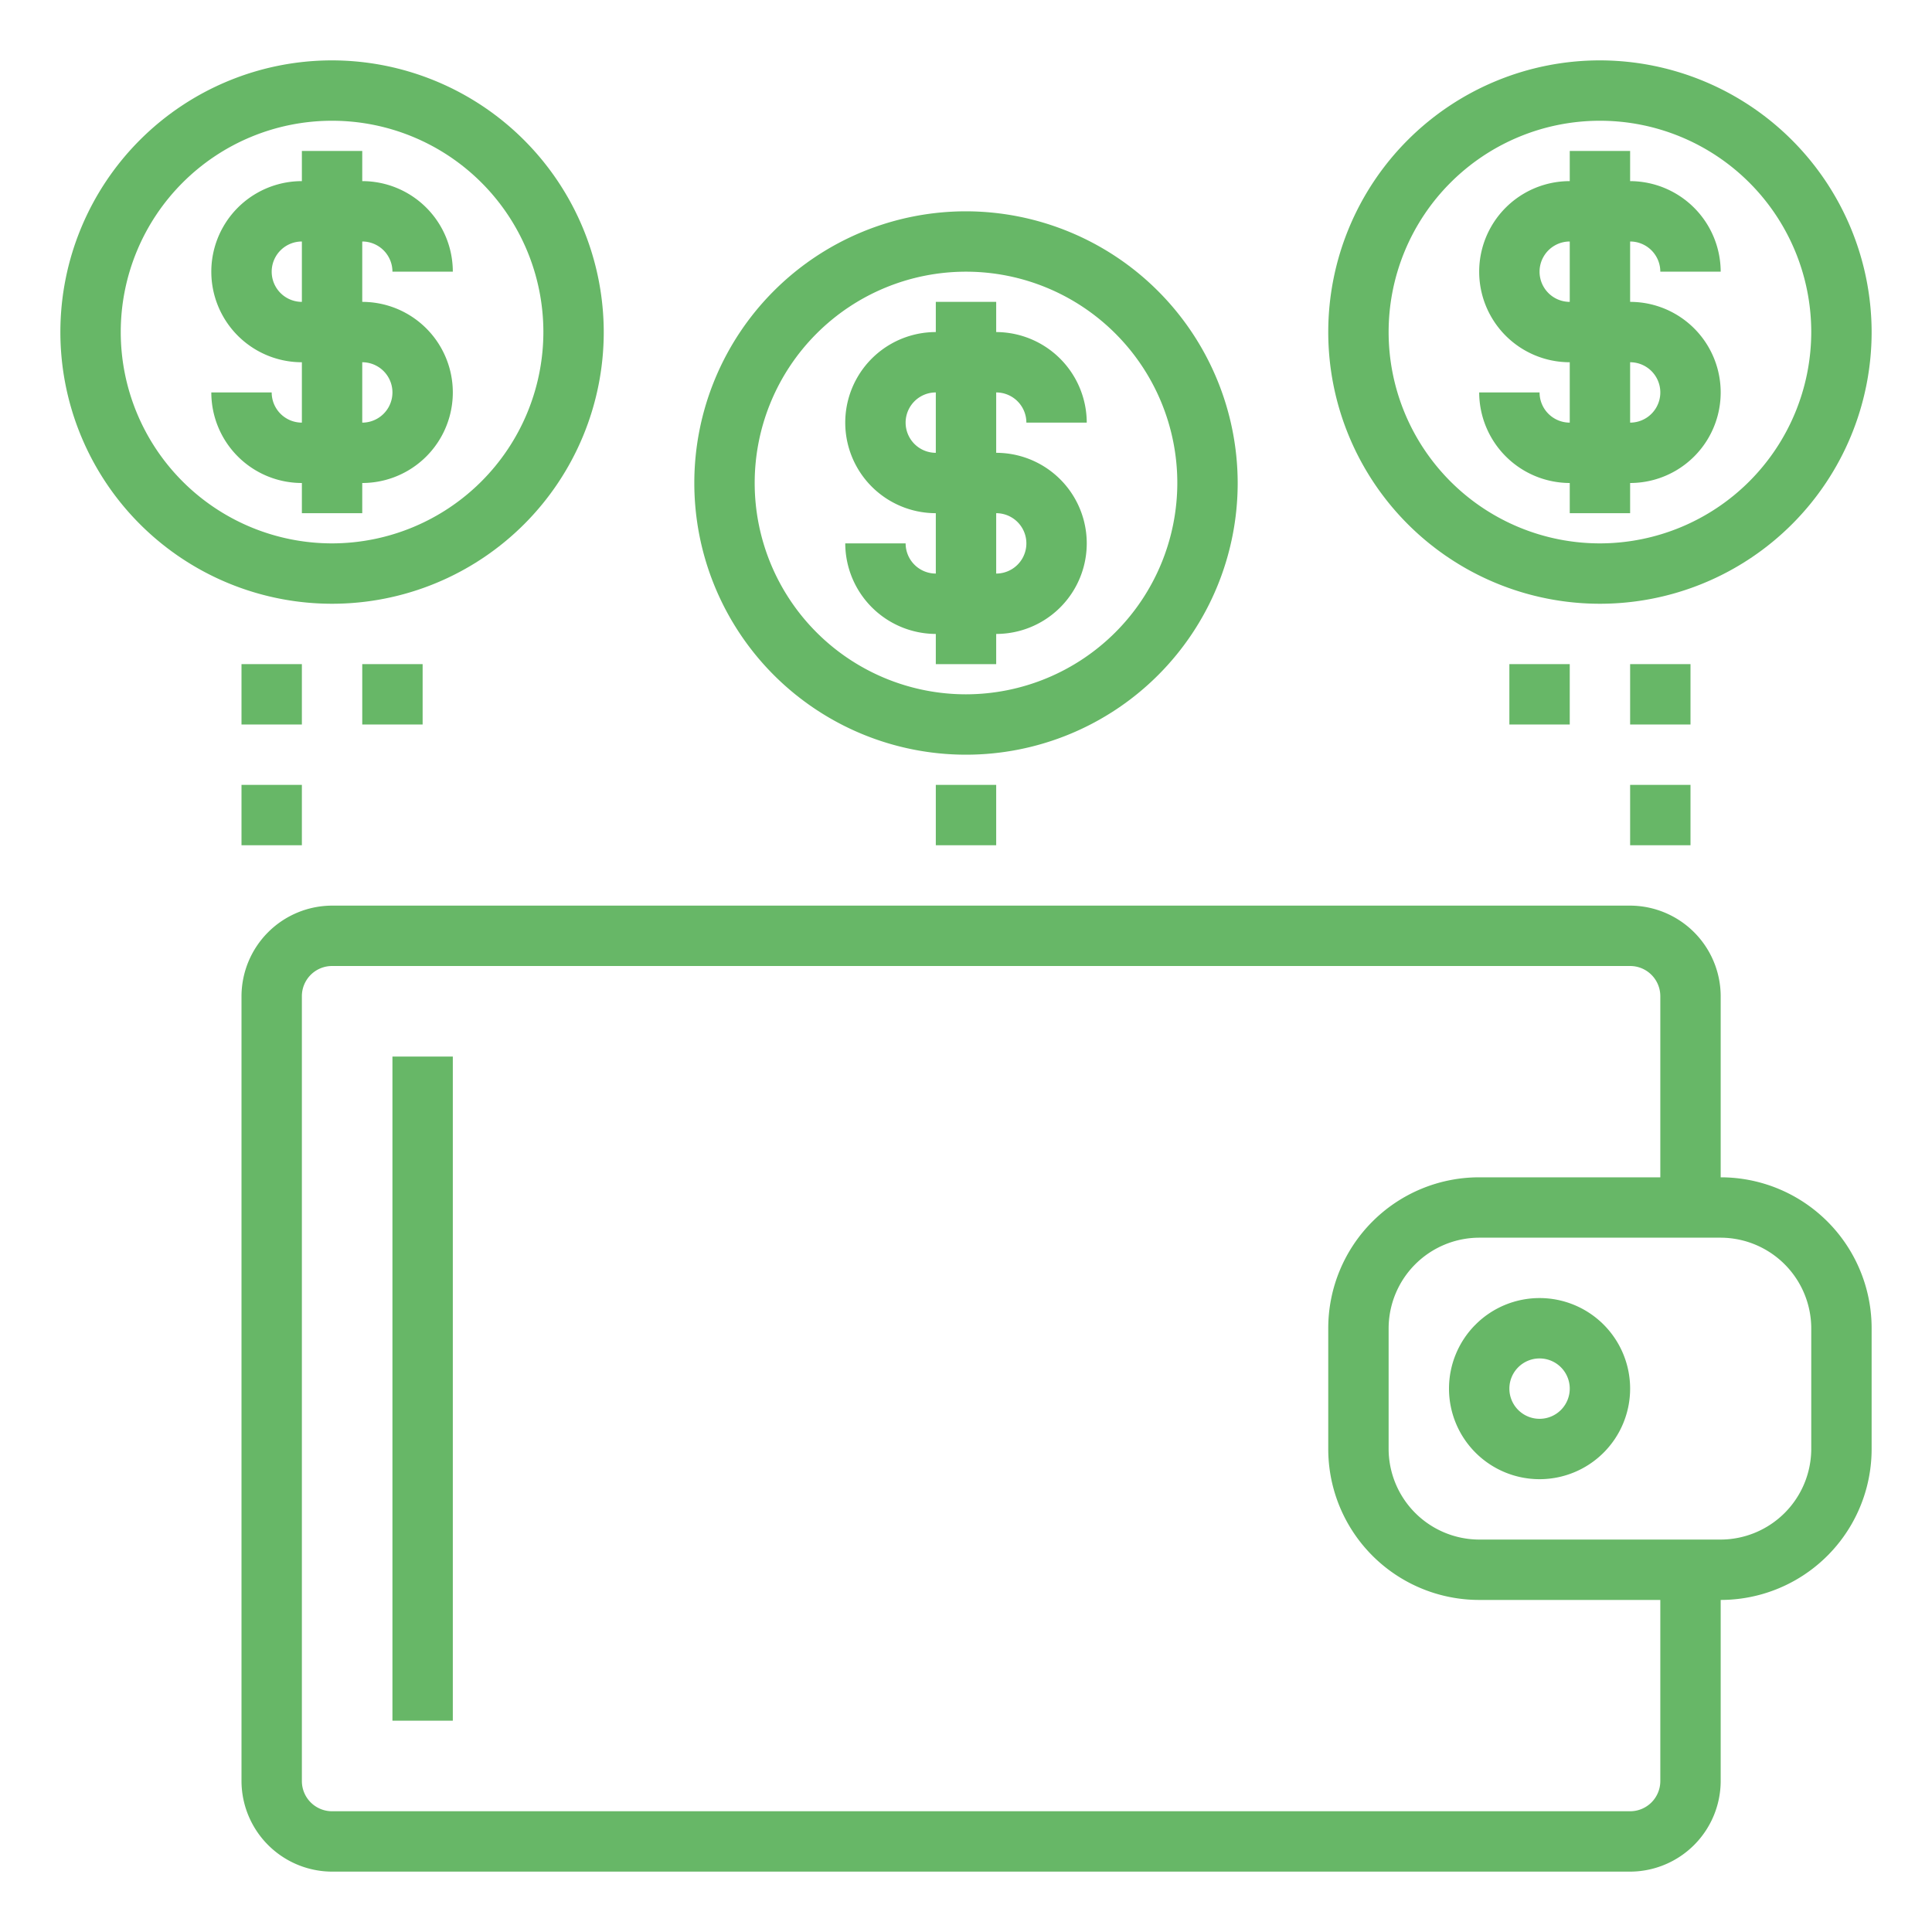
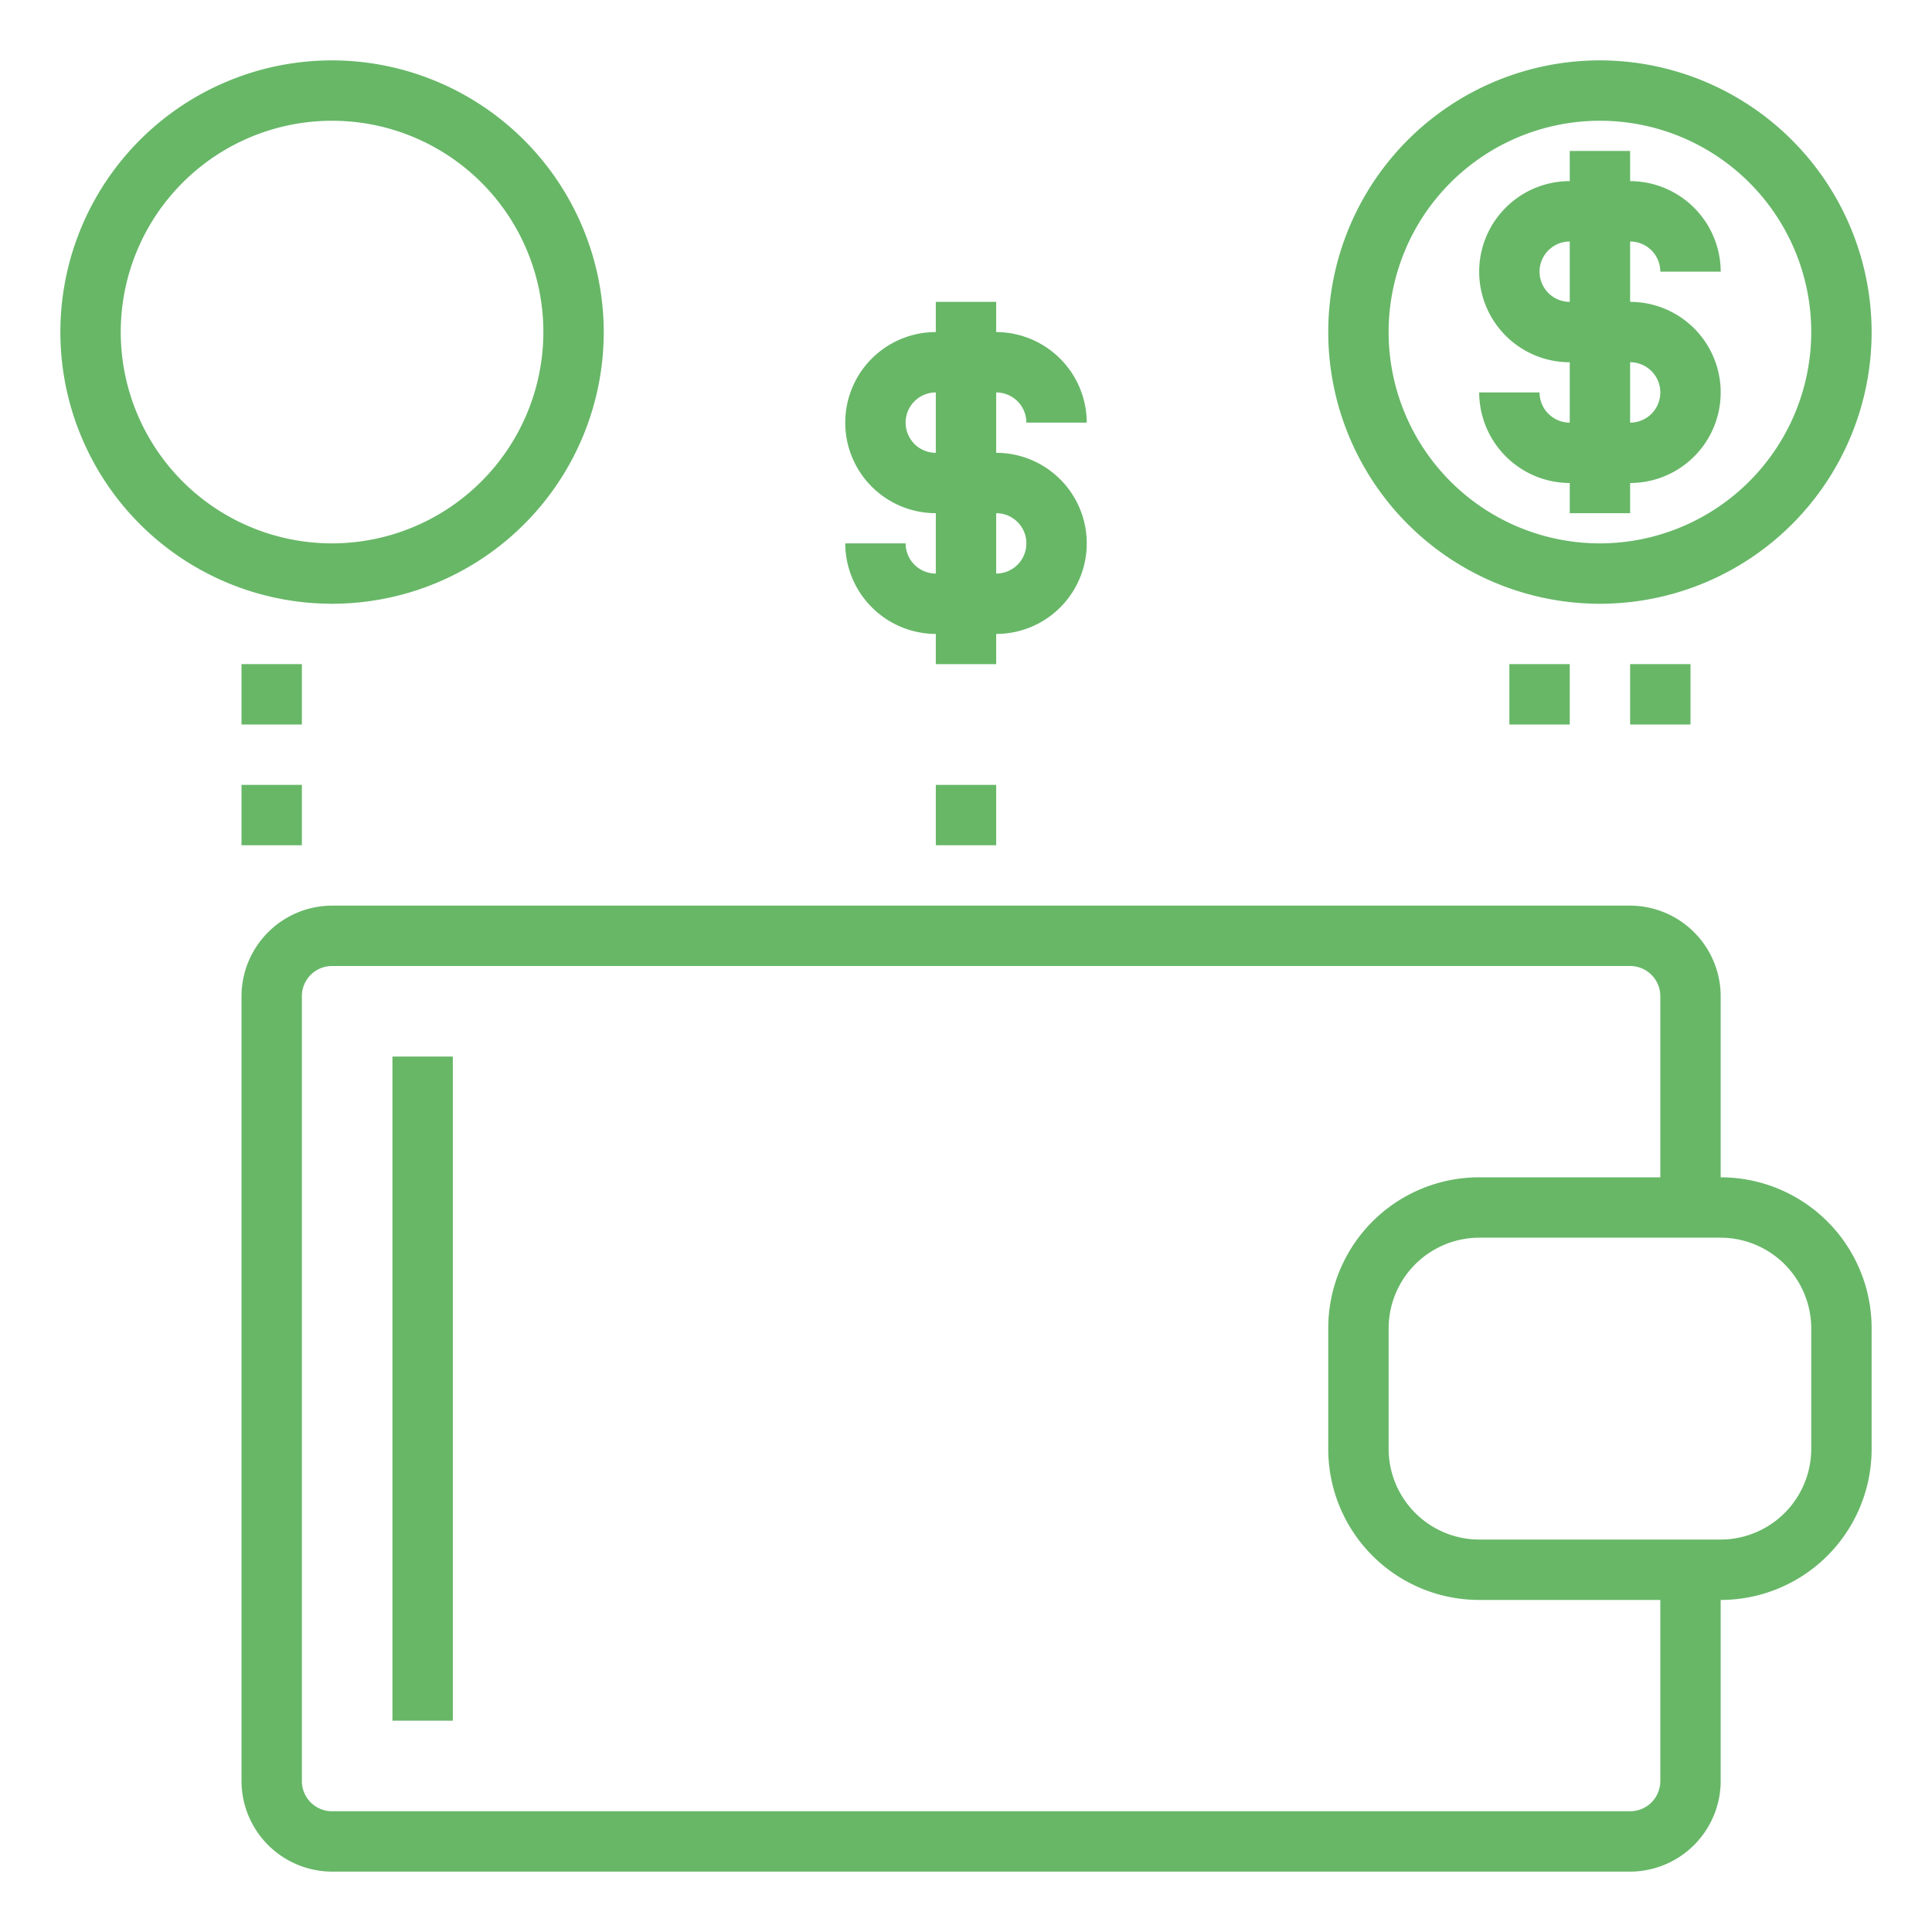
<svg xmlns="http://www.w3.org/2000/svg" height="512" fill="#67b767" viewBox="0 0 64 64" width="512">
  <path d="m57 39v-6a3.009 3.009 0 0 0 -3-3h-43a3.009 3.009 0 0 0 -3 3v26a3.009 3.009 0 0 0 3 3h43a3.009 3.009 0 0 0 3-3v-6a5 5 0 0 0 5-5v-4a5 5 0 0 0 -5-5zm-2 20a1 1 0 0 1 -1 1h-43a1 1 0 0 1 -1-1v-26a1 1 0 0 1 1-1h43a1 1 0 0 1 1 1v6h-6a5 5 0 0 0 -5 5v4a5 5 0 0 0 5 5h6zm5-11a3.009 3.009 0 0 1 -3 3h-8a3.009 3.009 0 0 1 -3-3v-4a3.009 3.009 0 0 1 3-3h8a3.009 3.009 0 0 1 3 3z" />
-   <path d="m51 43a3 3 0 1 0 3 3 3 3 0 0 0 -3-3zm0 4a1 1 0 1 1 1-1 1 1 0 0 1 -1 1z" />
-   <path d="m32 7a9 9 0 1 0 9 9 9.014 9.014 0 0 0 -9-9zm0 16a7 7 0 1 1 7-7 7.008 7.008 0 0 1 -7 7z" />
  <path d="m33 15v-2a1 1 0 0 1 1 1h2a3.009 3.009 0 0 0 -3-3v-1h-2v1a3 3 0 0 0 0 6v2a1 1 0 0 1 -1-1h-2a3.009 3.009 0 0 0 3 3v1h2v-1a3 3 0 0 0 0-6zm-2 0a1 1 0 0 1 0-2zm2 4v-2a1 1 0 0 1 0 2z" />
  <path d="m11 2a9 9 0 1 0 9 9 9.014 9.014 0 0 0 -9-9zm0 16a7 7 0 1 1 7-7 7.008 7.008 0 0 1 -7 7z" />
-   <path d="m12 17v-1a3 3 0 0 0 0-6v-2a1 1 0 0 1 1 1h2a3 3 0 0 0 -3-3v-1h-2v1a3 3 0 0 0 0 6v2a1 1 0 0 1 -1-1h-2a3 3 0 0 0 3 3v1zm-3-8a1 1 0 0 1 1-1v2a1 1 0 0 1 -1-1zm3 3a1 1 0 0 1 0 2z" />
  <path d="m53 2a9 9 0 1 0 9 9 9.014 9.014 0 0 0 -9-9zm0 16a7 7 0 1 1 7-7 7.008 7.008 0 0 1 -7 7z" />
  <path d="m54 10v-2a1 1 0 0 1 1 1h2a3.009 3.009 0 0 0 -3-3v-1h-2v1a3 3 0 0 0 0 6v2a1 1 0 0 1 -1-1h-2a3.009 3.009 0 0 0 3 3v1h2v-1a3 3 0 0 0 0-6zm-2 0a1 1 0 0 1 0-2zm2 4v-2a1 1 0 0 1 0 2z" />
  <path d="m8 22h2v2h-2z" />
  <path d="m8 26h2v2h-2z" />
-   <path d="m12 22h2v2h-2z" />
+   <path d="m12 22h2h-2z" />
  <path d="m54 22h2v2h-2z" />
-   <path d="m54 26h2v2h-2z" />
  <path d="m50 22h2v2h-2z" />
  <path d="m31 26h2v2h-2z" />
  <path d="m13 35h2v22h-2z" />
</svg>